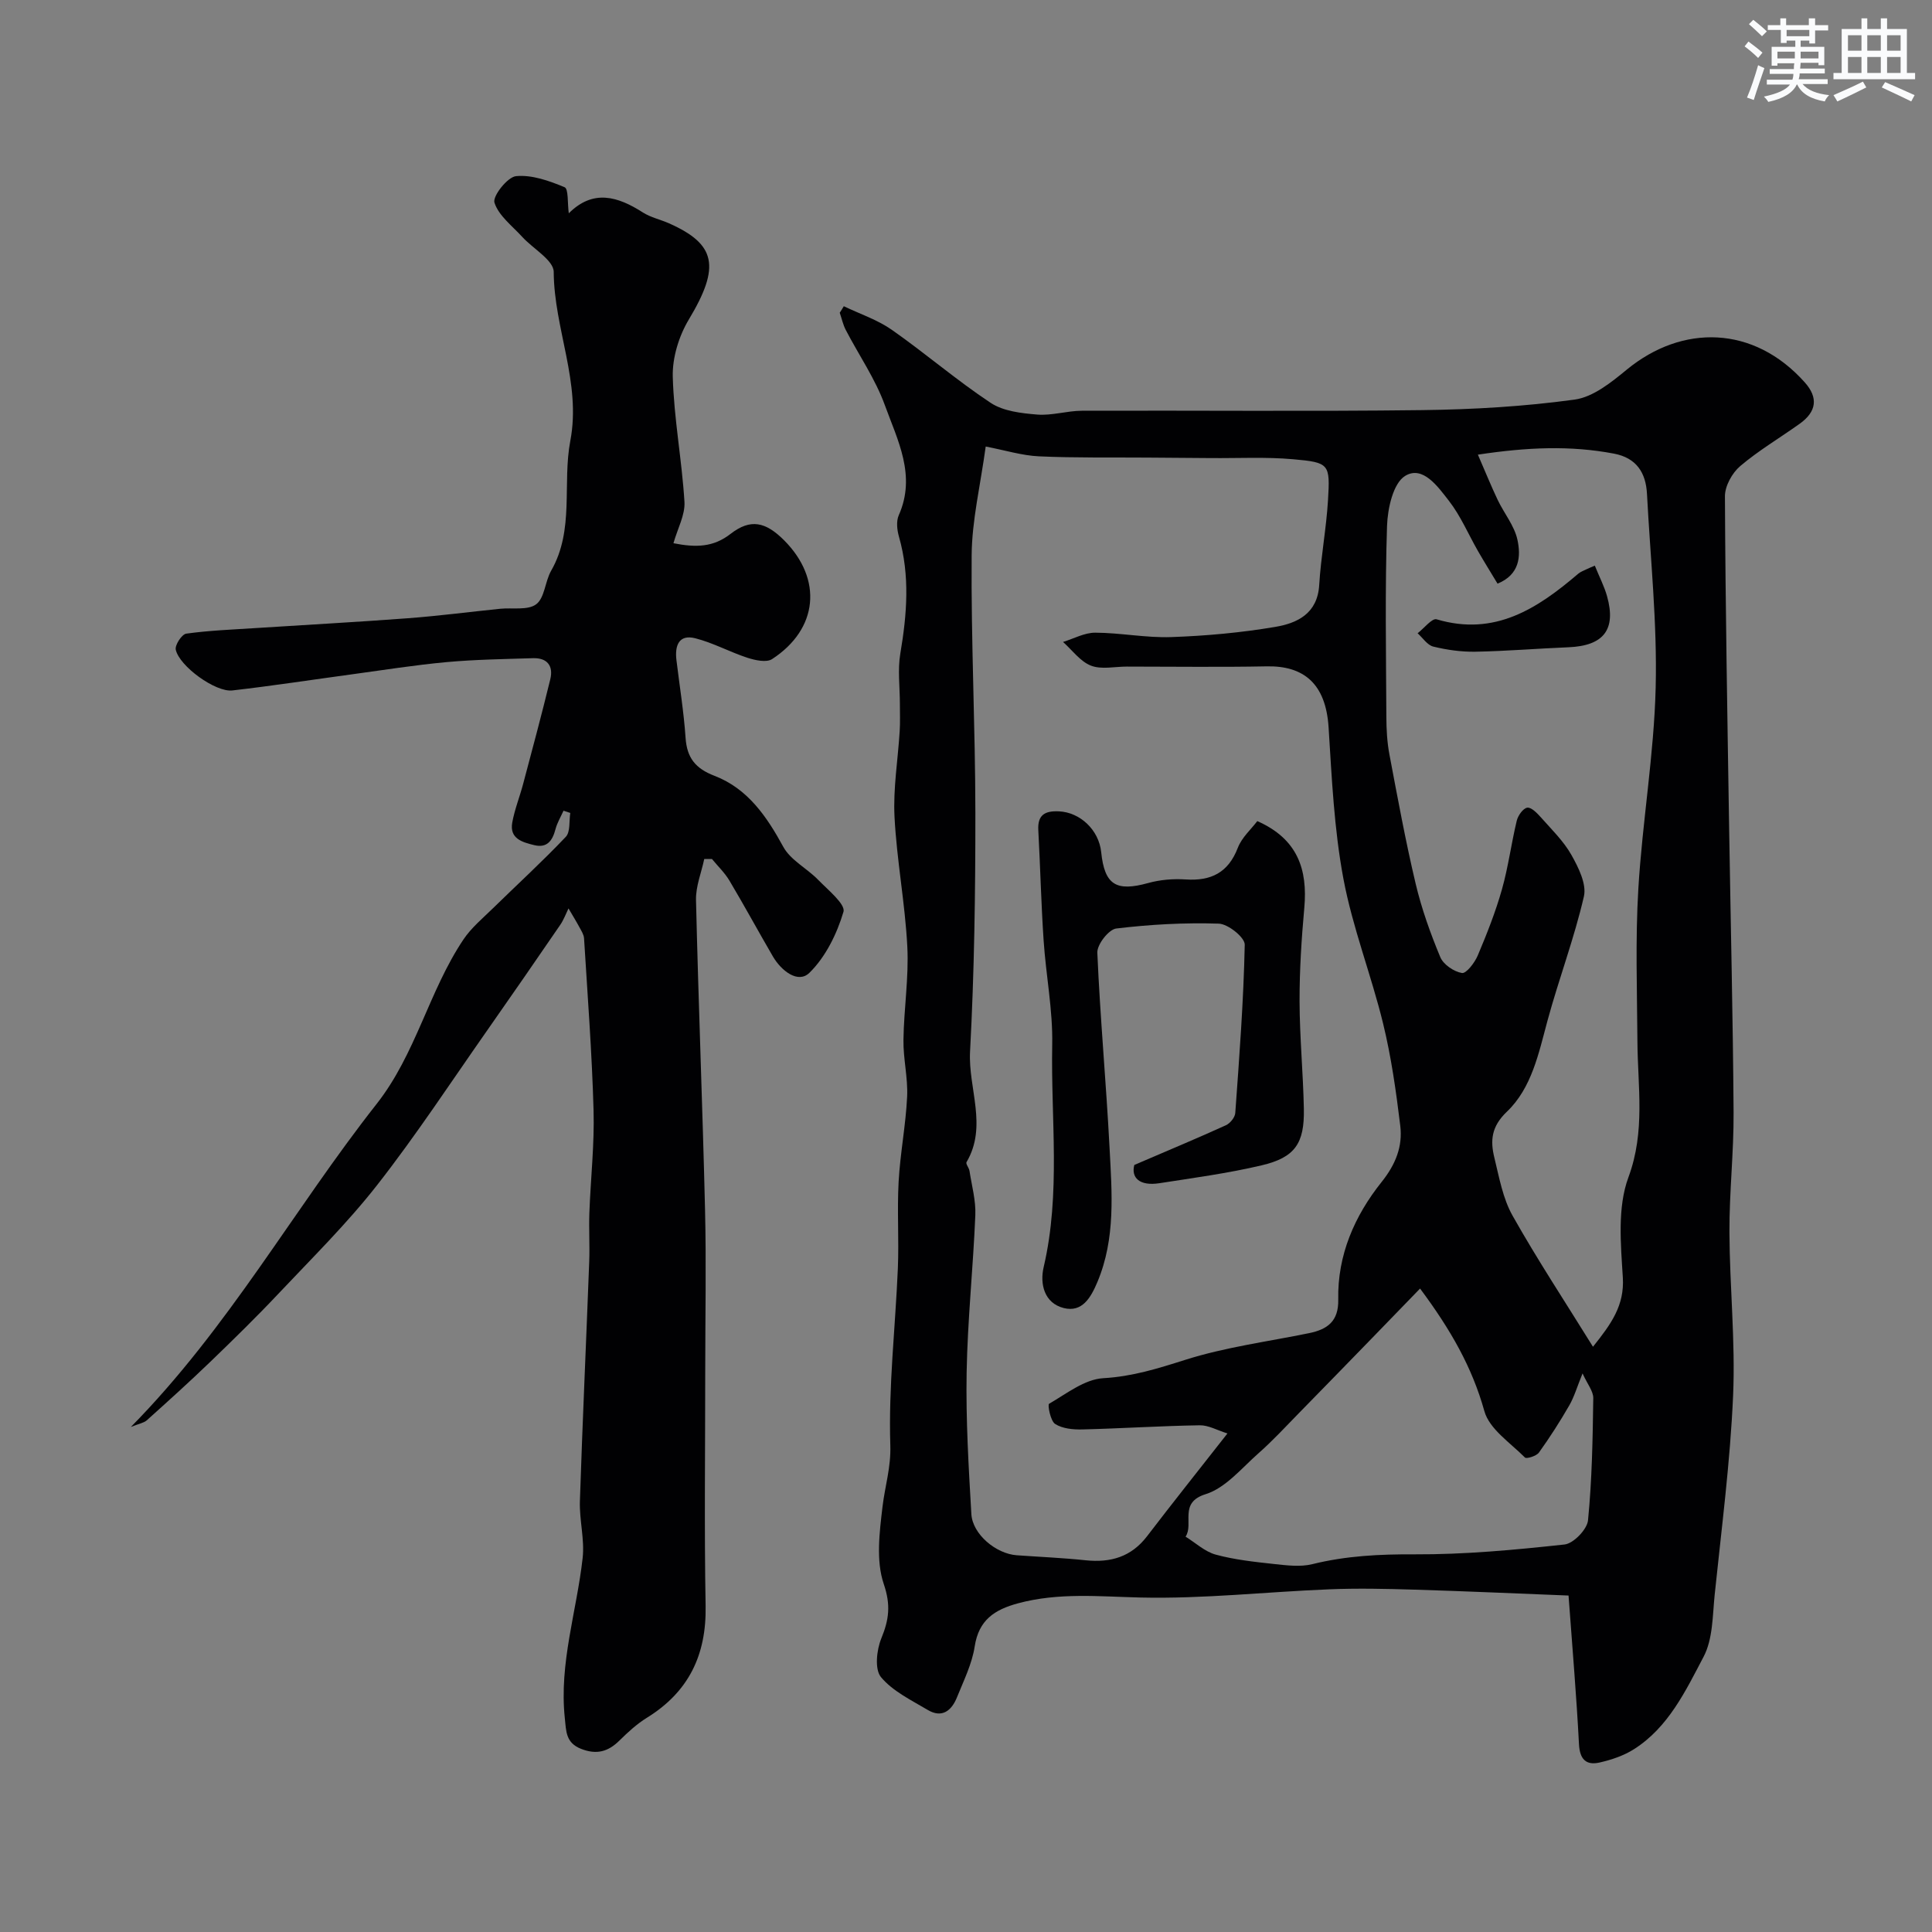
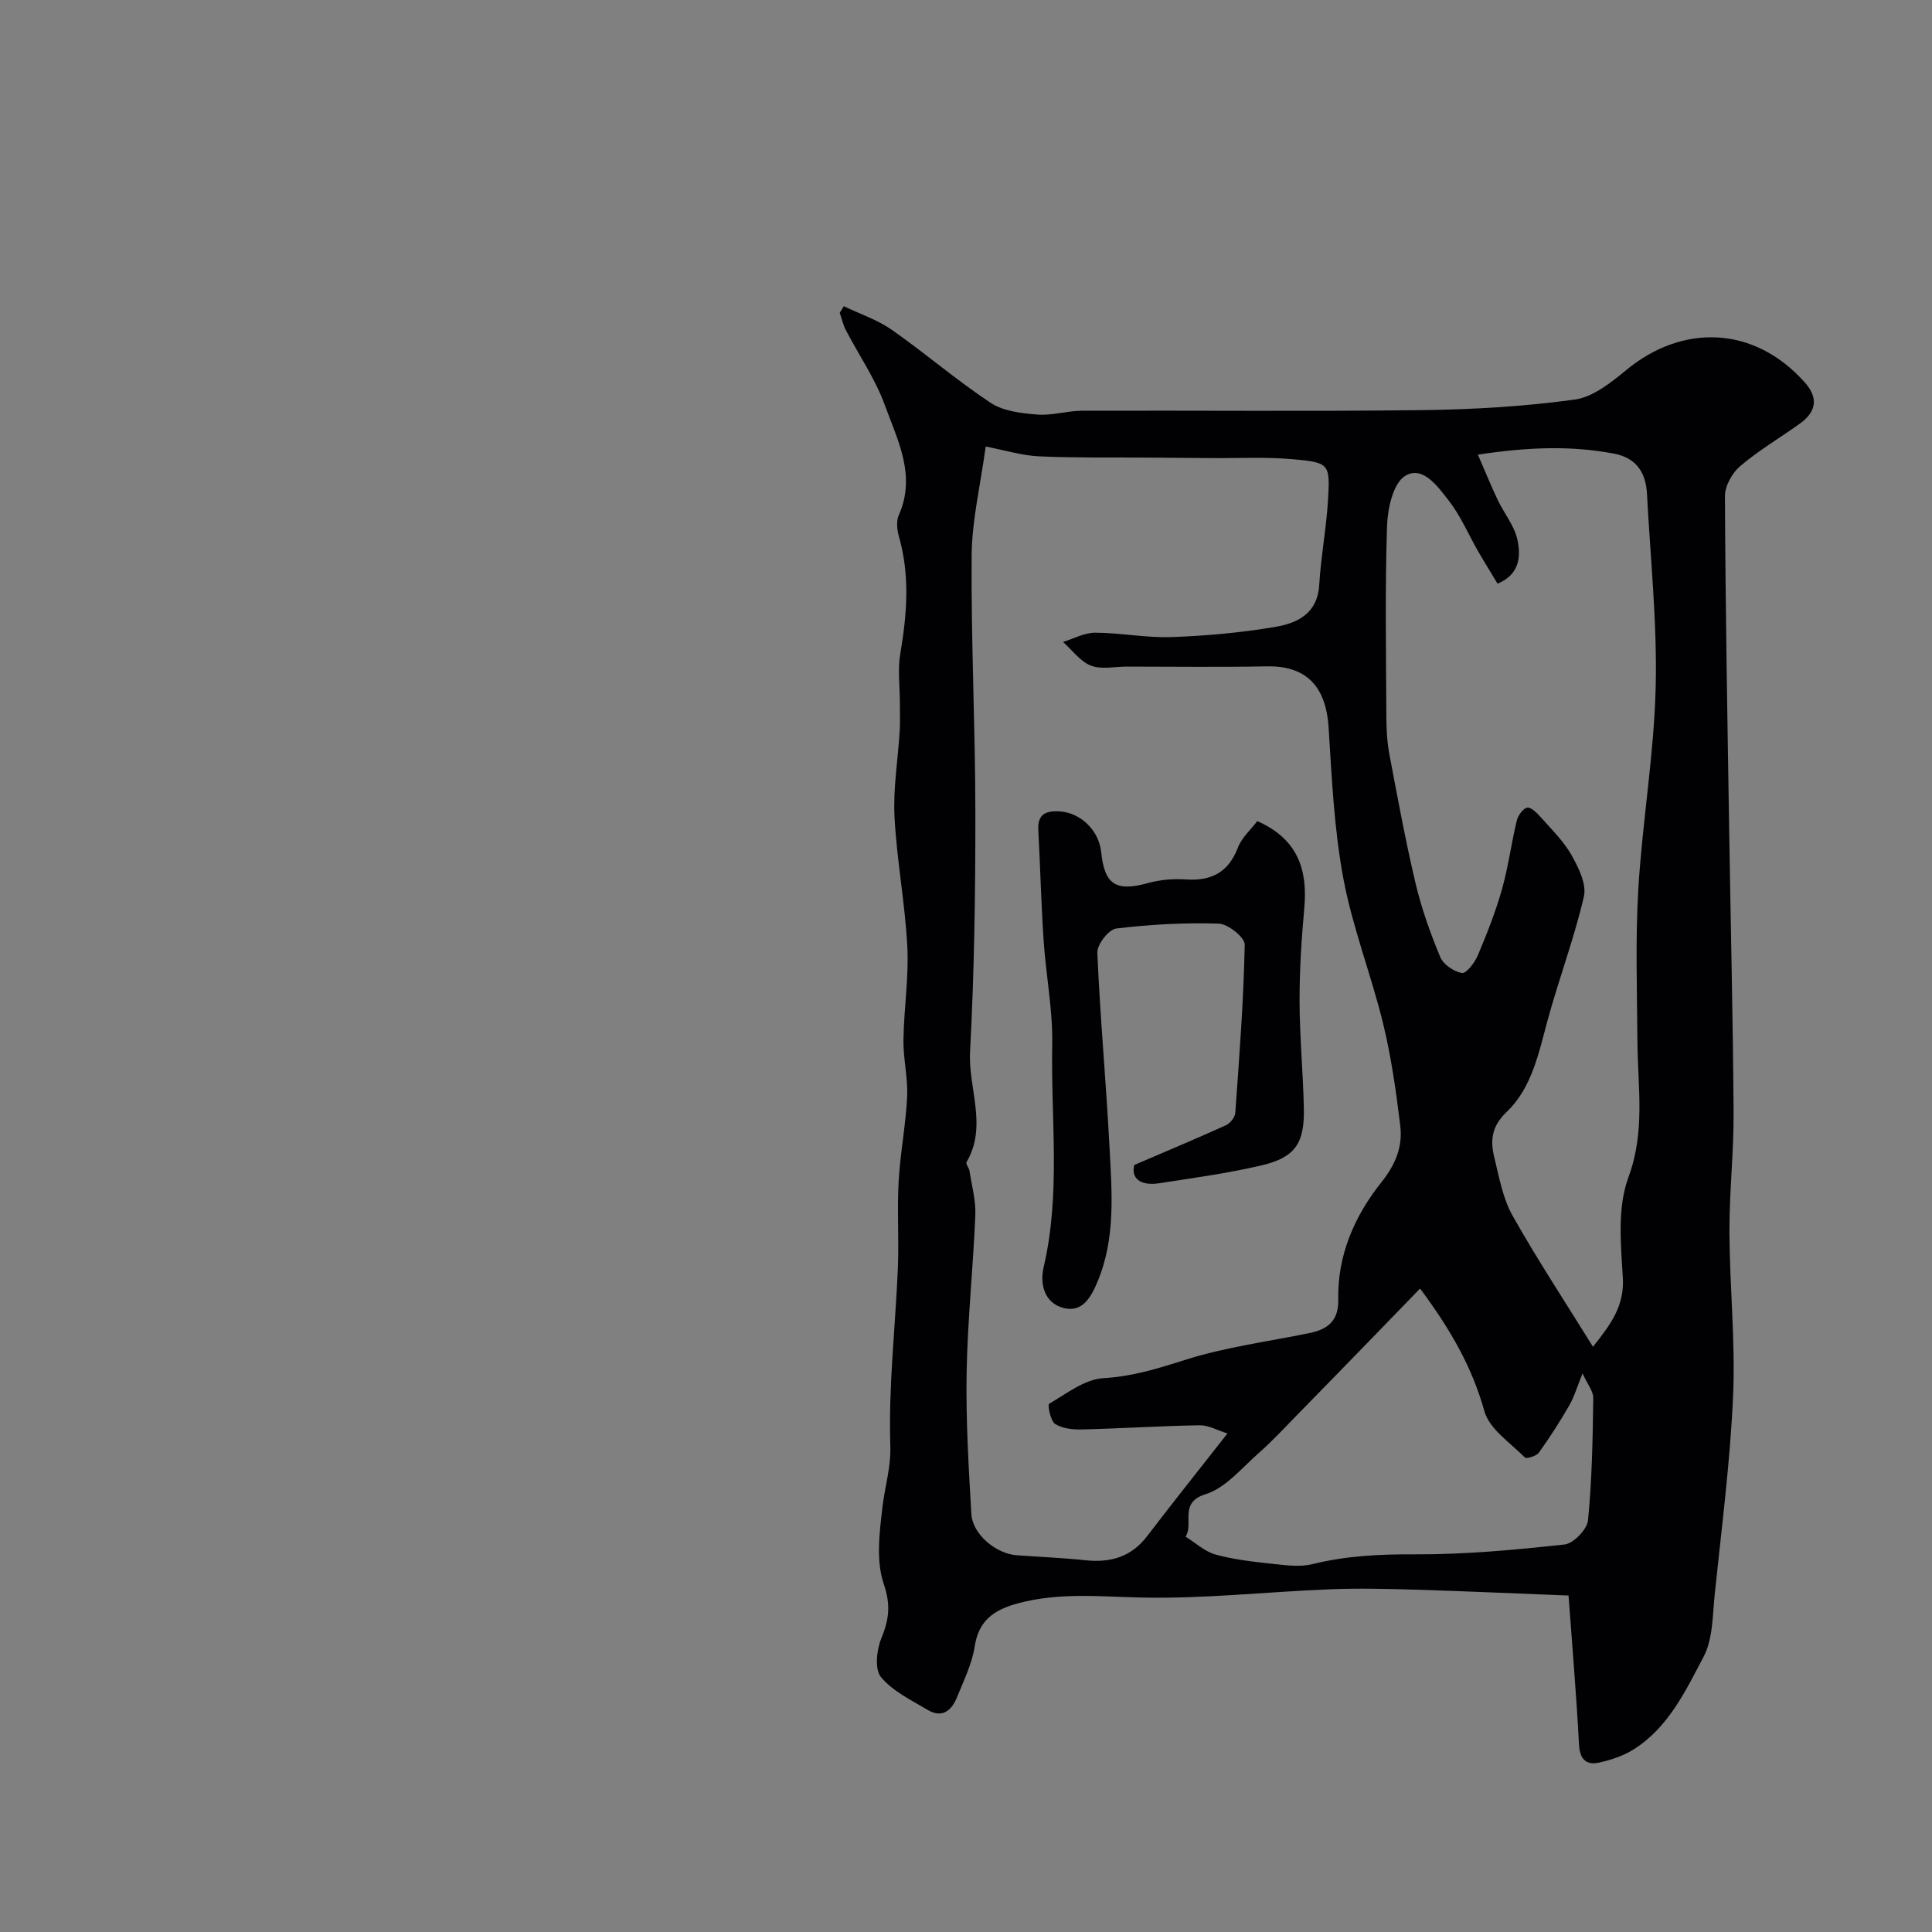
<svg xmlns="http://www.w3.org/2000/svg" enable-background="new 0 0 400 400" viewBox="0 0 400 400">
  <rect x="0" y="0" width="400" height="400" fill="#808080" stroke="none" />
  <g fill="#010103">
    <path d="m174.7 63.4c3.33 1.6 6.94 2.79 9.92 4.87 6.95 4.86 13.41 10.45 20.48 15.13 2.62 1.74 6.35 2.16 9.63 2.43 3.05.25 6.18-.78 9.28-.79 23.49-.08 46.98.16 70.47-.13 10.53-.13 21.12-.75 31.54-2.18 3.84-.53 7.61-3.59 10.82-6.23 11.44-9.38 26.24-9.2 36.83 2.68 2.8 3.14 2.46 6.04-1.06 8.55-4.1 2.93-8.49 5.52-12.32 8.77-1.67 1.42-3.17 4.13-3.16 6.25.1 22.93.51 45.85.87 68.77.31 19.59.79 39.18.92 58.78.05 8.26-.89 16.53-.86 24.79.05 11.29 1.25 22.6.76 33.85-.6 13.76-2.39 27.47-3.81 41.19-.45 4.36-.36 9.21-2.31 12.9-3.71 7.05-7.27 14.59-14.4 19.12-2.11 1.34-4.65 2.2-7.12 2.76-2.81.64-4.11-.68-4.27-3.8-.51-9.86-1.35-19.69-2.16-30.77-10.66-.42-21.29-.9-31.92-1.22-5.86-.18-11.74-.31-17.6-.07-13.04.52-26.08 2-39.09 1.7-8.56-.2-16.95-1.07-25.37 1.2-4.85 1.31-8.13 3.44-8.97 8.93-.55 3.61-2.28 7.08-3.67 10.53-1.1 2.74-3.08 4.39-6.06 2.61-3.41-2.03-7.25-3.87-9.68-6.8-1.33-1.61-.9-5.61.07-7.99 1.6-3.9 2-6.91.51-11.29-1.64-4.84-.88-10.71-.25-16.03.5-4.22 1.76-8.08 1.61-12.68-.39-12.16 1.04-24.38 1.56-36.58.25-5.99-.17-12.01.16-17.98.32-5.88 1.48-11.71 1.76-17.59.19-3.91-.82-7.86-.76-11.79.09-6.44 1.13-12.89.8-19.29-.46-8.98-2.19-17.9-2.65-26.89-.3-5.88.71-11.82 1.07-17.73.12-1.89.04-3.79.04-5.68 0-3.46-.48-7.01.09-10.38 1.38-8.13 2.02-16.14-.28-24.21-.4-1.39-.59-3.2-.04-4.44 3.66-8.21-.25-15.54-2.88-22.78-1.97-5.44-5.38-10.36-8.08-15.55-.58-1.11-.85-2.39-1.26-3.59.3-.45.57-.9.84-1.35zm79.43 233.38c-2.1-.65-3.93-1.72-5.74-1.69-8.1.13-16.19.66-24.29.86-1.91.05-4.13-.16-5.64-1.13-.98-.63-1.6-3.98-1.26-4.18 3.61-2.09 7.36-5.08 11.22-5.3 6.01-.34 11.32-2.01 16.94-3.79 8.31-2.64 17.1-3.78 25.69-5.54 3.79-.78 6.11-2.46 6.02-6.94-.19-9.2 3.38-17.34 8.96-24.33 2.92-3.65 4.4-7.36 3.88-11.66-.86-7.09-1.86-14.22-3.55-21.15-2.46-10.09-6.33-19.87-8.23-30.04-1.92-10.27-2.4-20.83-3.06-31.3-.58-9.15-5.25-12.78-12.81-12.63-9.66.19-19.32.05-28.98.05-2.5 0-5.25.65-7.42-.2-2.22-.87-3.87-3.21-5.77-4.9 2.22-.68 4.45-1.93 6.67-1.92 5.26.02 10.53 1.1 15.77.91 7.19-.25 14.42-.91 21.51-2.11 4.55-.77 8.74-2.75 9.09-8.69.35-5.87 1.47-11.69 1.82-17.56.45-7.5.29-7.79-7.23-8.46-5.64-.5-11.34-.19-17.02-.24-4.39-.04-8.77-.07-13.16-.1-7.48-.06-14.96.08-22.42-.26-3.5-.16-6.95-1.24-11.04-2.03-1.1 8.06-2.86 15.3-2.91 22.56-.14 17.78.76 35.57.77 53.35.01 16.45-.22 32.92-1.1 49.34-.41 7.63 3.67 15.42-.73 22.91-.21.35.51 1.17.61 1.8.47 3.06 1.34 6.15 1.21 9.19-.45 10.87-1.61 21.72-1.8 32.59-.17 9.75.41 19.53.98 29.28.25 4.19 5.1 8.22 9.39 8.53 4.76.34 9.54.54 14.29 1.04 5.15.53 9.41-.69 12.69-4.97 5.27-6.89 10.68-13.68 16.65-21.29zm55.92-175.94c-1.41-2.34-2.76-4.51-4.04-6.73-2.01-3.5-3.6-7.31-6.05-10.45-2.24-2.87-5.39-7.37-9.04-5.13-2.49 1.53-3.63 6.75-3.75 10.37-.43 13.14-.2 26.31-.14 39.47.01 2.62.15 5.29.64 7.86 1.69 8.94 3.33 17.9 5.43 26.75 1.23 5.18 3.05 10.27 5.1 15.19.64 1.53 2.81 3 4.48 3.28.89.15 2.64-2.13 3.27-3.62 1.89-4.47 3.69-9.02 5.01-13.69 1.32-4.66 1.93-9.51 3.07-14.23.26-1.07 1.31-2.56 2.17-2.69.83-.12 2.04 1.12 2.82 2 2.22 2.51 4.7 4.91 6.32 7.78 1.46 2.59 3.18 6.04 2.59 8.6-2 8.68-5.19 17.07-7.53 25.69-1.84 6.79-3.26 13.95-8.42 18.88-3.24 3.09-3.45 6-2.59 9.51 1 4.08 1.75 8.43 3.77 12.01 5.11 9.08 10.86 17.8 16.65 27.14 3.83-4.79 6.53-8.57 6.18-14.34-.43-6.92-1.15-14.52 1.16-20.75 3.53-9.53 1.92-18.73 1.86-28.14-.07-10.53-.44-21.08.19-31.58.83-13.92 3.25-27.78 3.59-41.7.33-13.33-1.1-26.71-1.8-40.07-.23-4.39-2.19-7.45-6.83-8.33-8.99-1.71-17.92-1.34-28.18.21 1.59 3.66 2.76 6.55 4.1 9.37 1.32 2.77 3.44 5.32 4.08 8.21.77 3.5.45 7.27-4.11 9.13zm-16.04 145.94c-3.74 3.86-6.89 7.12-10.04 10.36-5.03 5.17-10.06 10.35-15.11 15.5-2.73 2.79-5.38 5.67-8.3 8.24-3.48 3.07-6.81 7.18-10.94 8.47-5.67 1.76-2.39 6.14-4.16 8.8 2.07 1.28 4 3.11 6.25 3.72 3.91 1.06 8.01 1.5 12.05 1.94 2.63.28 5.45.65 7.95.03 6.99-1.73 13.96-2.07 21.16-2.03 10.36.05 20.74-.92 31.05-2.04 1.85-.2 4.67-3.12 4.86-4.99.83-8.39.97-16.86 1.09-25.31.02-1.44-1.22-2.9-2.22-5.12-1.13 2.78-1.72 4.84-2.75 6.63-1.93 3.35-4.03 6.62-6.28 9.76-.52.72-2.57 1.35-2.9 1.02-3.03-3.05-7.37-5.89-8.4-9.61-2.53-9.05-6.91-16.77-13.31-25.37z" />
-     <path d="m27.09 295.44c20.22-20.51 33.73-45.08 50.87-66.86 8.16-10.37 10.82-23.37 17.99-34.07 1.64-2.45 4.02-4.41 6.15-6.5 5.02-4.91 10.21-9.66 15.04-14.75.97-1.02.66-3.27.93-4.95-.47-.15-.93-.31-1.4-.46-.57 1.27-1.31 2.49-1.66 3.82-.62 2.37-1.73 3.97-4.43 3.3-2.43-.6-5.13-1.32-4.52-4.69.49-2.69 1.53-5.28 2.24-7.94 1.92-7.22 3.86-14.44 5.63-21.7.67-2.74-.6-4.46-3.57-4.37-5.96.19-11.94.27-17.87.81-6.56.6-13.07 1.64-19.61 2.53-8.26 1.12-16.5 2.39-24.78 3.34-3.48.4-10.95-5-11.71-8.44-.21-.95 1.26-3.2 2.17-3.32 4.73-.66 9.52-.84 14.3-1.15 10.53-.68 21.07-1.25 31.59-2.04 6.38-.48 12.73-1.31 19.09-1.96 2.55-.26 5.74.37 7.48-.94 1.76-1.33 1.82-4.72 3.09-6.94 4.87-8.49 2.28-18.02 3.97-26.91 2.29-12.01-3.37-23.16-3.44-34.95-.01-2.43-4.28-4.8-6.52-7.26-2.08-2.28-4.89-4.39-5.75-7.09-.42-1.33 2.7-5.31 4.47-5.48 3.28-.32 6.88.97 10.05 2.29.83.34.58 3.28.87 5.4 5.06-5.05 10.16-3.49 15.36-.16 1.62 1.03 3.62 1.45 5.4 2.24 9.69 4.31 10.71 8.91 4.1 19.9-2.06 3.43-3.44 7.92-3.33 11.88.24 8.64 1.89 17.23 2.42 25.88.16 2.71-1.42 5.52-2.28 8.57 4.74.93 8.28.82 11.83-1.94 4.12-3.2 7.25-2.51 11.1 1.35 8 8.04 7.05 18.36-2.51 24.58-1.17.76-3.49.24-5.09-.27-3.65-1.19-7.1-3.1-10.8-4.04-3.45-.88-4.27 1.57-3.91 4.52.65 5.36 1.52 10.7 1.89 16.08.28 4.15 2.03 6.36 6 7.88 6.87 2.65 10.79 8.39 14.24 14.71 1.51 2.76 4.9 4.44 7.21 6.82 2.03 2.09 5.71 5.06 5.24 6.63-1.36 4.57-3.71 9.36-7.06 12.63-2.35 2.29-5.81-.43-7.54-3.38-3.04-5.22-5.92-10.53-9.01-15.72-.97-1.63-2.4-2.99-3.62-4.48-.53 0-1.06 0-1.59 0-.6 2.83-1.77 5.67-1.71 8.48.5 21.37 1.36 42.73 1.87 64.11.27 11.2.04 22.4.04 33.61 0 16.16-.21 32.33.08 48.49.18 10.13-3.52 17.78-12.17 23.12-2.07 1.28-3.93 2.99-5.67 4.71-2.34 2.31-4.71 2.98-7.92 1.73s-3.1-3.62-3.39-6.36c-1.21-11.36 2.46-22.11 3.69-33.16.43-3.84-.69-7.83-.57-11.74.54-16.54 1.31-33.07 1.93-49.6.13-3.35-.09-6.72.03-10.07.26-7.1 1.07-14.21.87-21.3-.33-11.88-1.24-23.74-1.97-35.6-.05-.76-.55-1.53-.93-2.24-.72-1.33-1.52-2.63-2.29-3.94-.56 1.15-1 2.38-1.72 3.42-4.98 7.27-9.98 14.51-15.04 21.73-7.54 10.75-14.75 21.76-22.83 32.09-6.23 7.97-13.5 15.14-20.46 22.52-4.57 4.85-9.34 9.51-14.14 14.14-4.29 4.13-8.71 8.12-13.14 12.1-.63.54-1.65.69-3.28 1.36z" />
    <path d="m234.85 241.19c7.29-3.13 13.16-5.58 18.96-8.22.88-.4 1.88-1.63 1.94-2.54.84-11.61 1.72-23.22 1.96-34.85.03-1.49-3.45-4.29-5.38-4.35-7.07-.23-14.2.16-21.23 1.01-1.55.19-3.98 3.31-3.91 5 .58 13.47 1.83 26.91 2.53 40.38.49 9.34 1.28 18.75-2.5 27.77-1.37 3.27-3.16 6.4-7.01 5.42-4-1.02-4.95-4.97-4.13-8.47 3.57-15.26 1.47-30.7 1.77-46.05.14-7.18-1.3-14.37-1.78-21.58-.51-7.6-.69-15.23-1.1-22.84-.18-3.2 1.42-4.02 4.27-3.89 4.39.2 8.27 3.85 8.75 8.45.7 6.78 3.09 8.23 9.73 6.39 2.48-.69 5.2-.91 7.77-.74 5.26.35 8.81-1.41 10.79-6.56.83-2.15 2.79-3.87 4.03-5.52 8.38 3.7 10.45 10.04 9.73 17.99-.58 6.41-.99 12.85-.98 19.28.02 7.43.74 14.85.89 22.28.14 7.19-1.83 10.1-8.78 11.73-6.95 1.64-14.06 2.59-21.12 3.69-4.2.65-5.89-1.21-5.2-3.78z" />
-     <path d="m330.19 117.11c.99 2.44 1.97 4.32 2.53 6.32 1.94 6.92-.7 10.28-8 10.58-6.42.26-12.83.8-19.25.92-2.91.05-5.89-.37-8.72-1.06-1.23-.3-2.18-1.8-3.25-2.76 1.33-1.02 2.99-3.17 3.93-2.89 12.03 3.58 20.87-2.21 29.33-9.44.48-.41 1.13-.63 1.71-.92.4-.2.83-.37 1.72-.75z" />
  </g>
-   <path d="m361.2 9.6.8-1c.9.7 1.9 1.4 2.9 2.3l-.9 1.1c-1-1-2-1.8-2.8-2.4zm.5 10.6c.9-2.1 1.6-4.3 2.3-6.7.4.2.8.4 1.3.6-.7 2.1-1.5 4.3-2.2 6.6zm.4-15.2.9-.9c1 .8 2 1.6 2.8 2.4l-1 1c-.9-.9-1.8-1.7-2.7-2.5zm12.5-1.2h1.2v1.4h2.7v1.1h-2.7v2.7h-1.2v-.6h-1.8v1.3h4.9v3.8h-1.2v-.5h-3.7c0 .4-.1.9-.1 1.2h5.1v1h-5.2c0 .5-.1.9-.2 1.2h6v1h-5.2c1.1 1.3 2.9 2 5.5 2.3-.4.4-.7.8-.9 1.3-2.9-.5-4.8-1.6-5.7-3.5h-.1c-.8 1.7-2.7 2.9-5.9 3.6-.2-.4-.6-.8-.9-1.1 2.8-.6 4.6-1.4 5.4-2.5h-4.8v-1h5.3c.1-.3.2-.7.2-1.2h-4.9v-1h5c0-.4 0-.8.1-1.2h-3.5v.5h-1.2v-3.9h4.9v-1.3h-1.8v.5h-1.2v-2.7h-2.7v-1h2.6v-1.4h1.2v1.4h4.7v-1.4zm-6.6 8.3h3.6c0-.4 0-.9 0-1.4h-3.6zm1.9-4.6h4.7v-1.3h-4.7zm6.6 3.2h-3.7v1.4h3.7z" fill="#fafbfc" />
-   <path d="m385.3 3.8h1.3v2.2h2.8v-2.2h1.3v2.2h4.1v9.1h1.7v1.3h-16.9v-1.3h1.7v-9.1h4.1v-2.2zm.4 13.1.7 1.2c-1.8.9-3.8 1.9-6 2.9-.2-.4-.5-.8-.8-1.3 2.3-1 4.3-1.9 6.1-2.8zm-3.1-6.4h2.8v-3.2h-2.8zm0 4.6h2.8v-3.3h-2.8zm4-4.6h2.8v-3.2h-2.8zm0 4.6h2.8v-3.3h-2.8zm3.7 1.9c2.1.9 4.1 1.8 6.1 2.7l-.7 1.3c-2.2-1.1-4.2-2-6.1-2.9zm3.2-9.7h-2.8v3.2h2.8zm-2.8 7.8h2.8v-3.3h-2.8z" fill="#fafbfc" />
</svg>